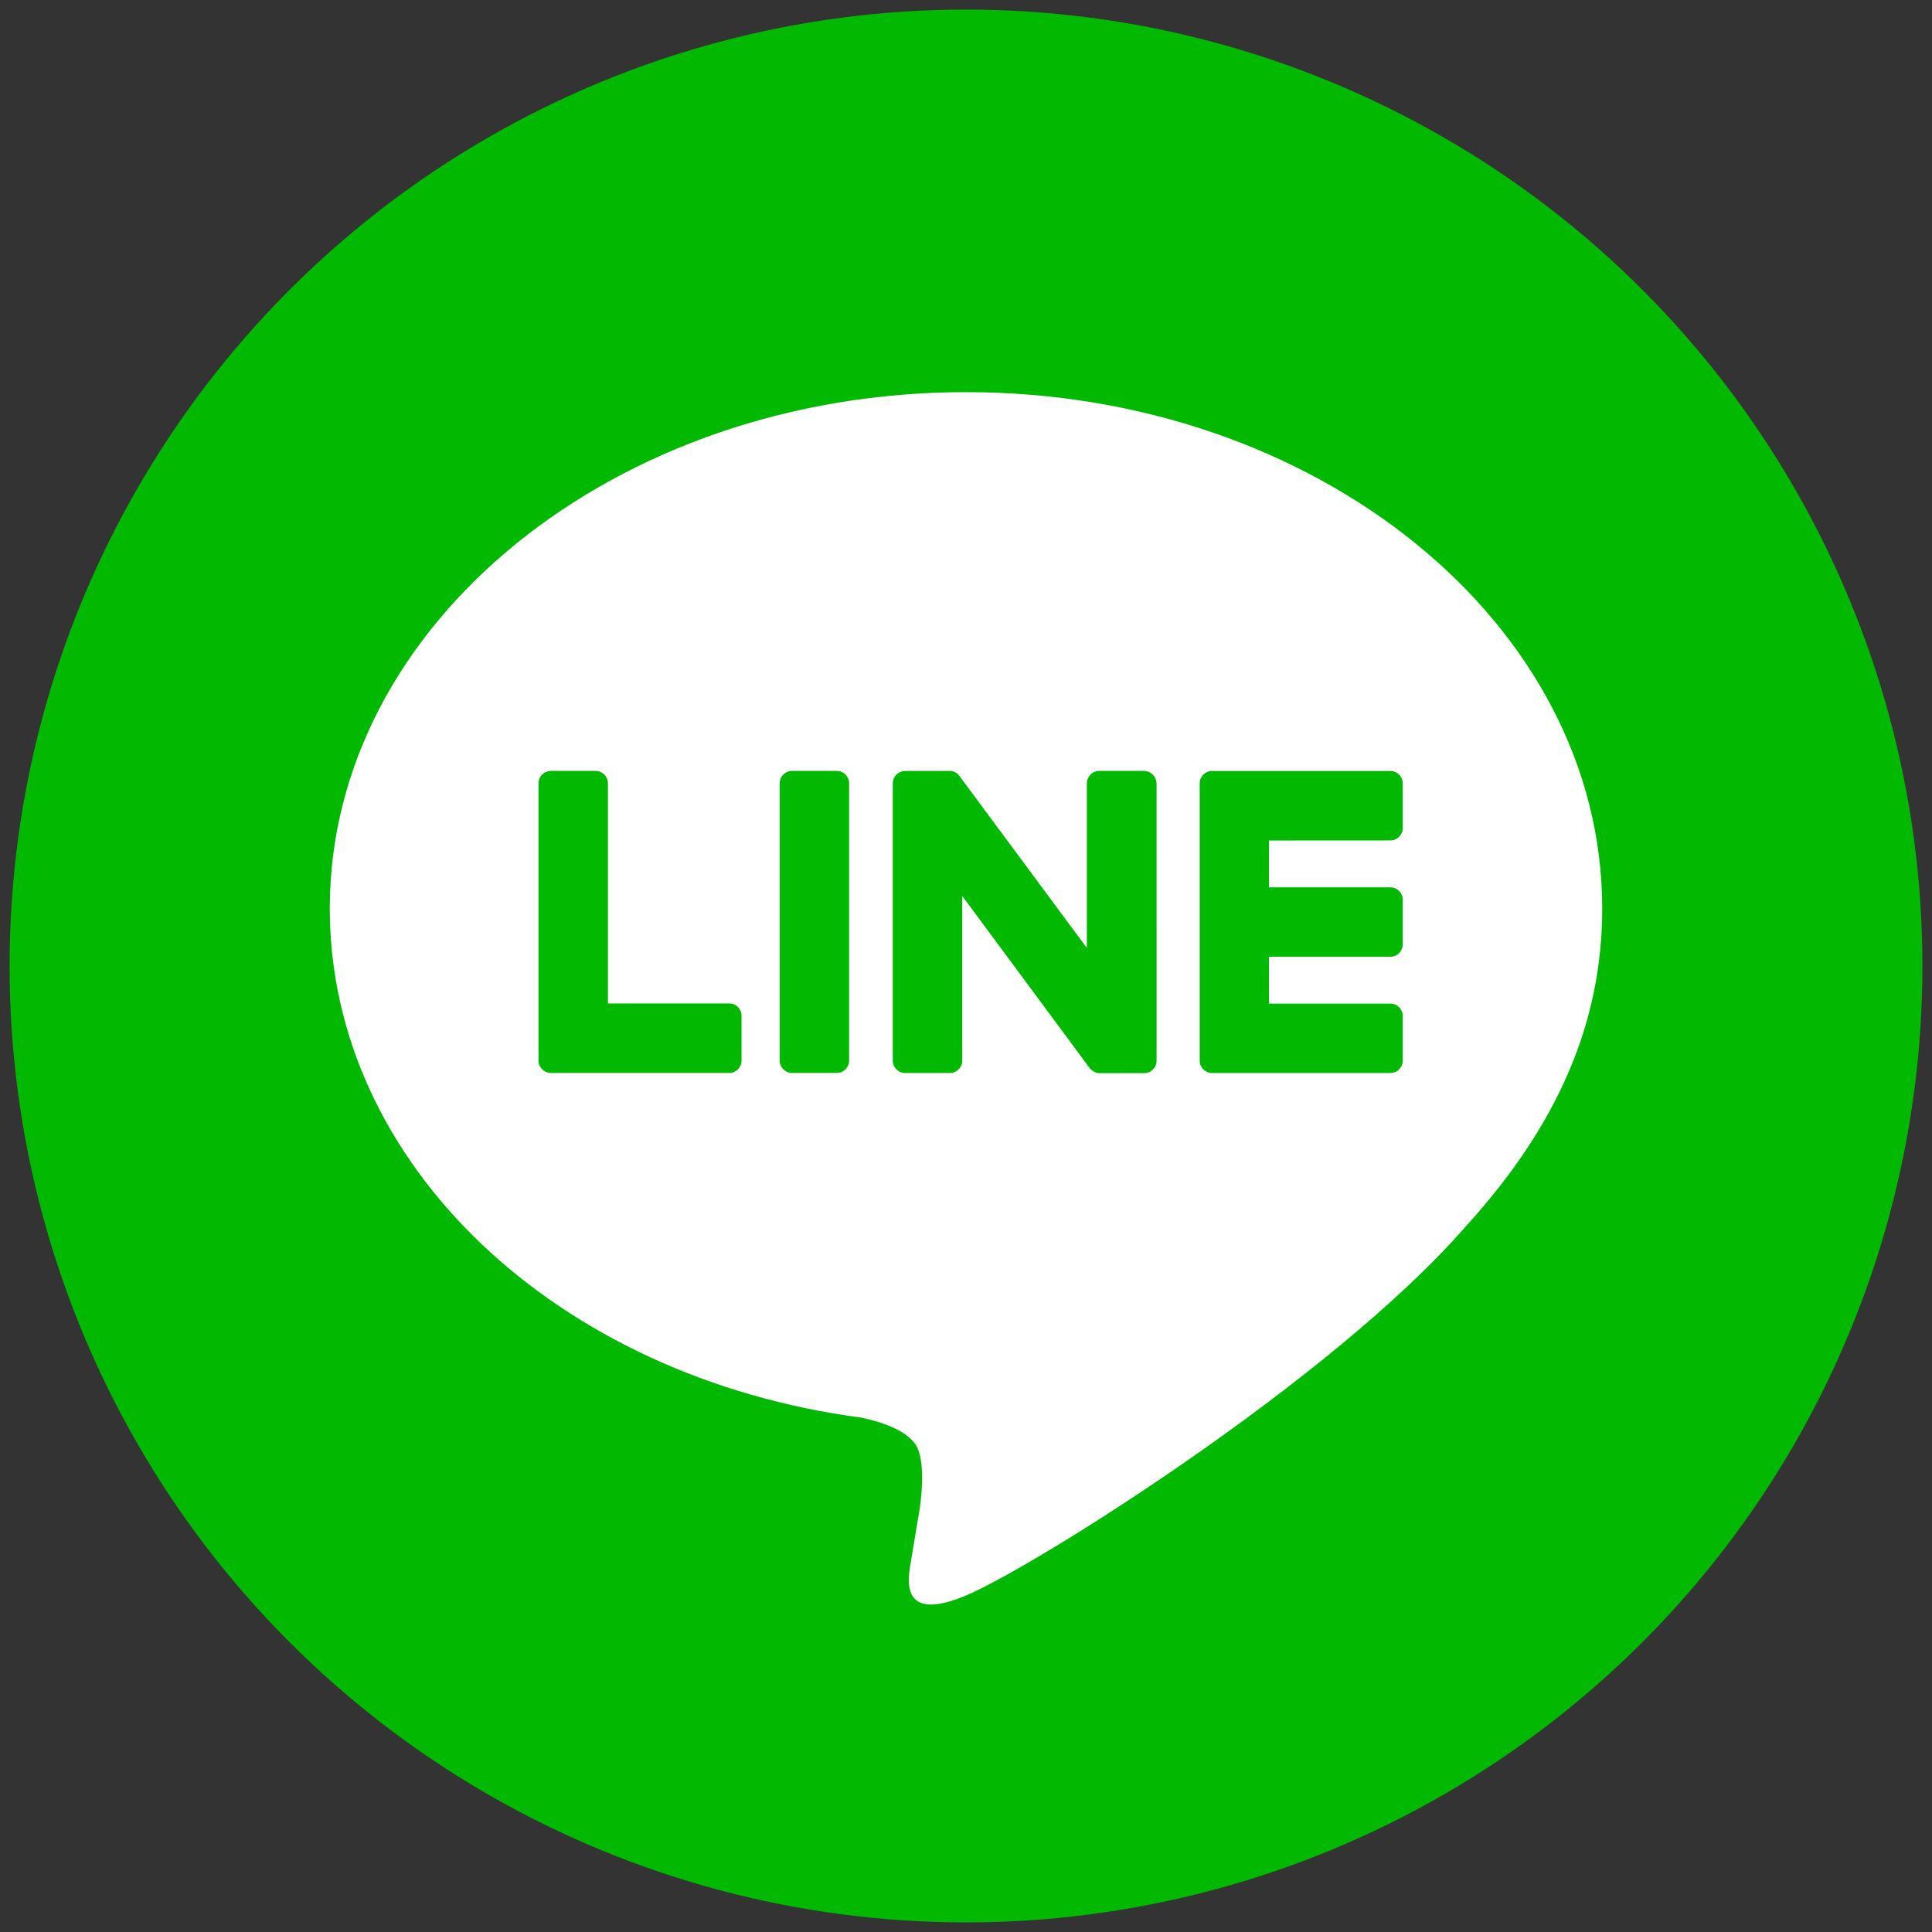
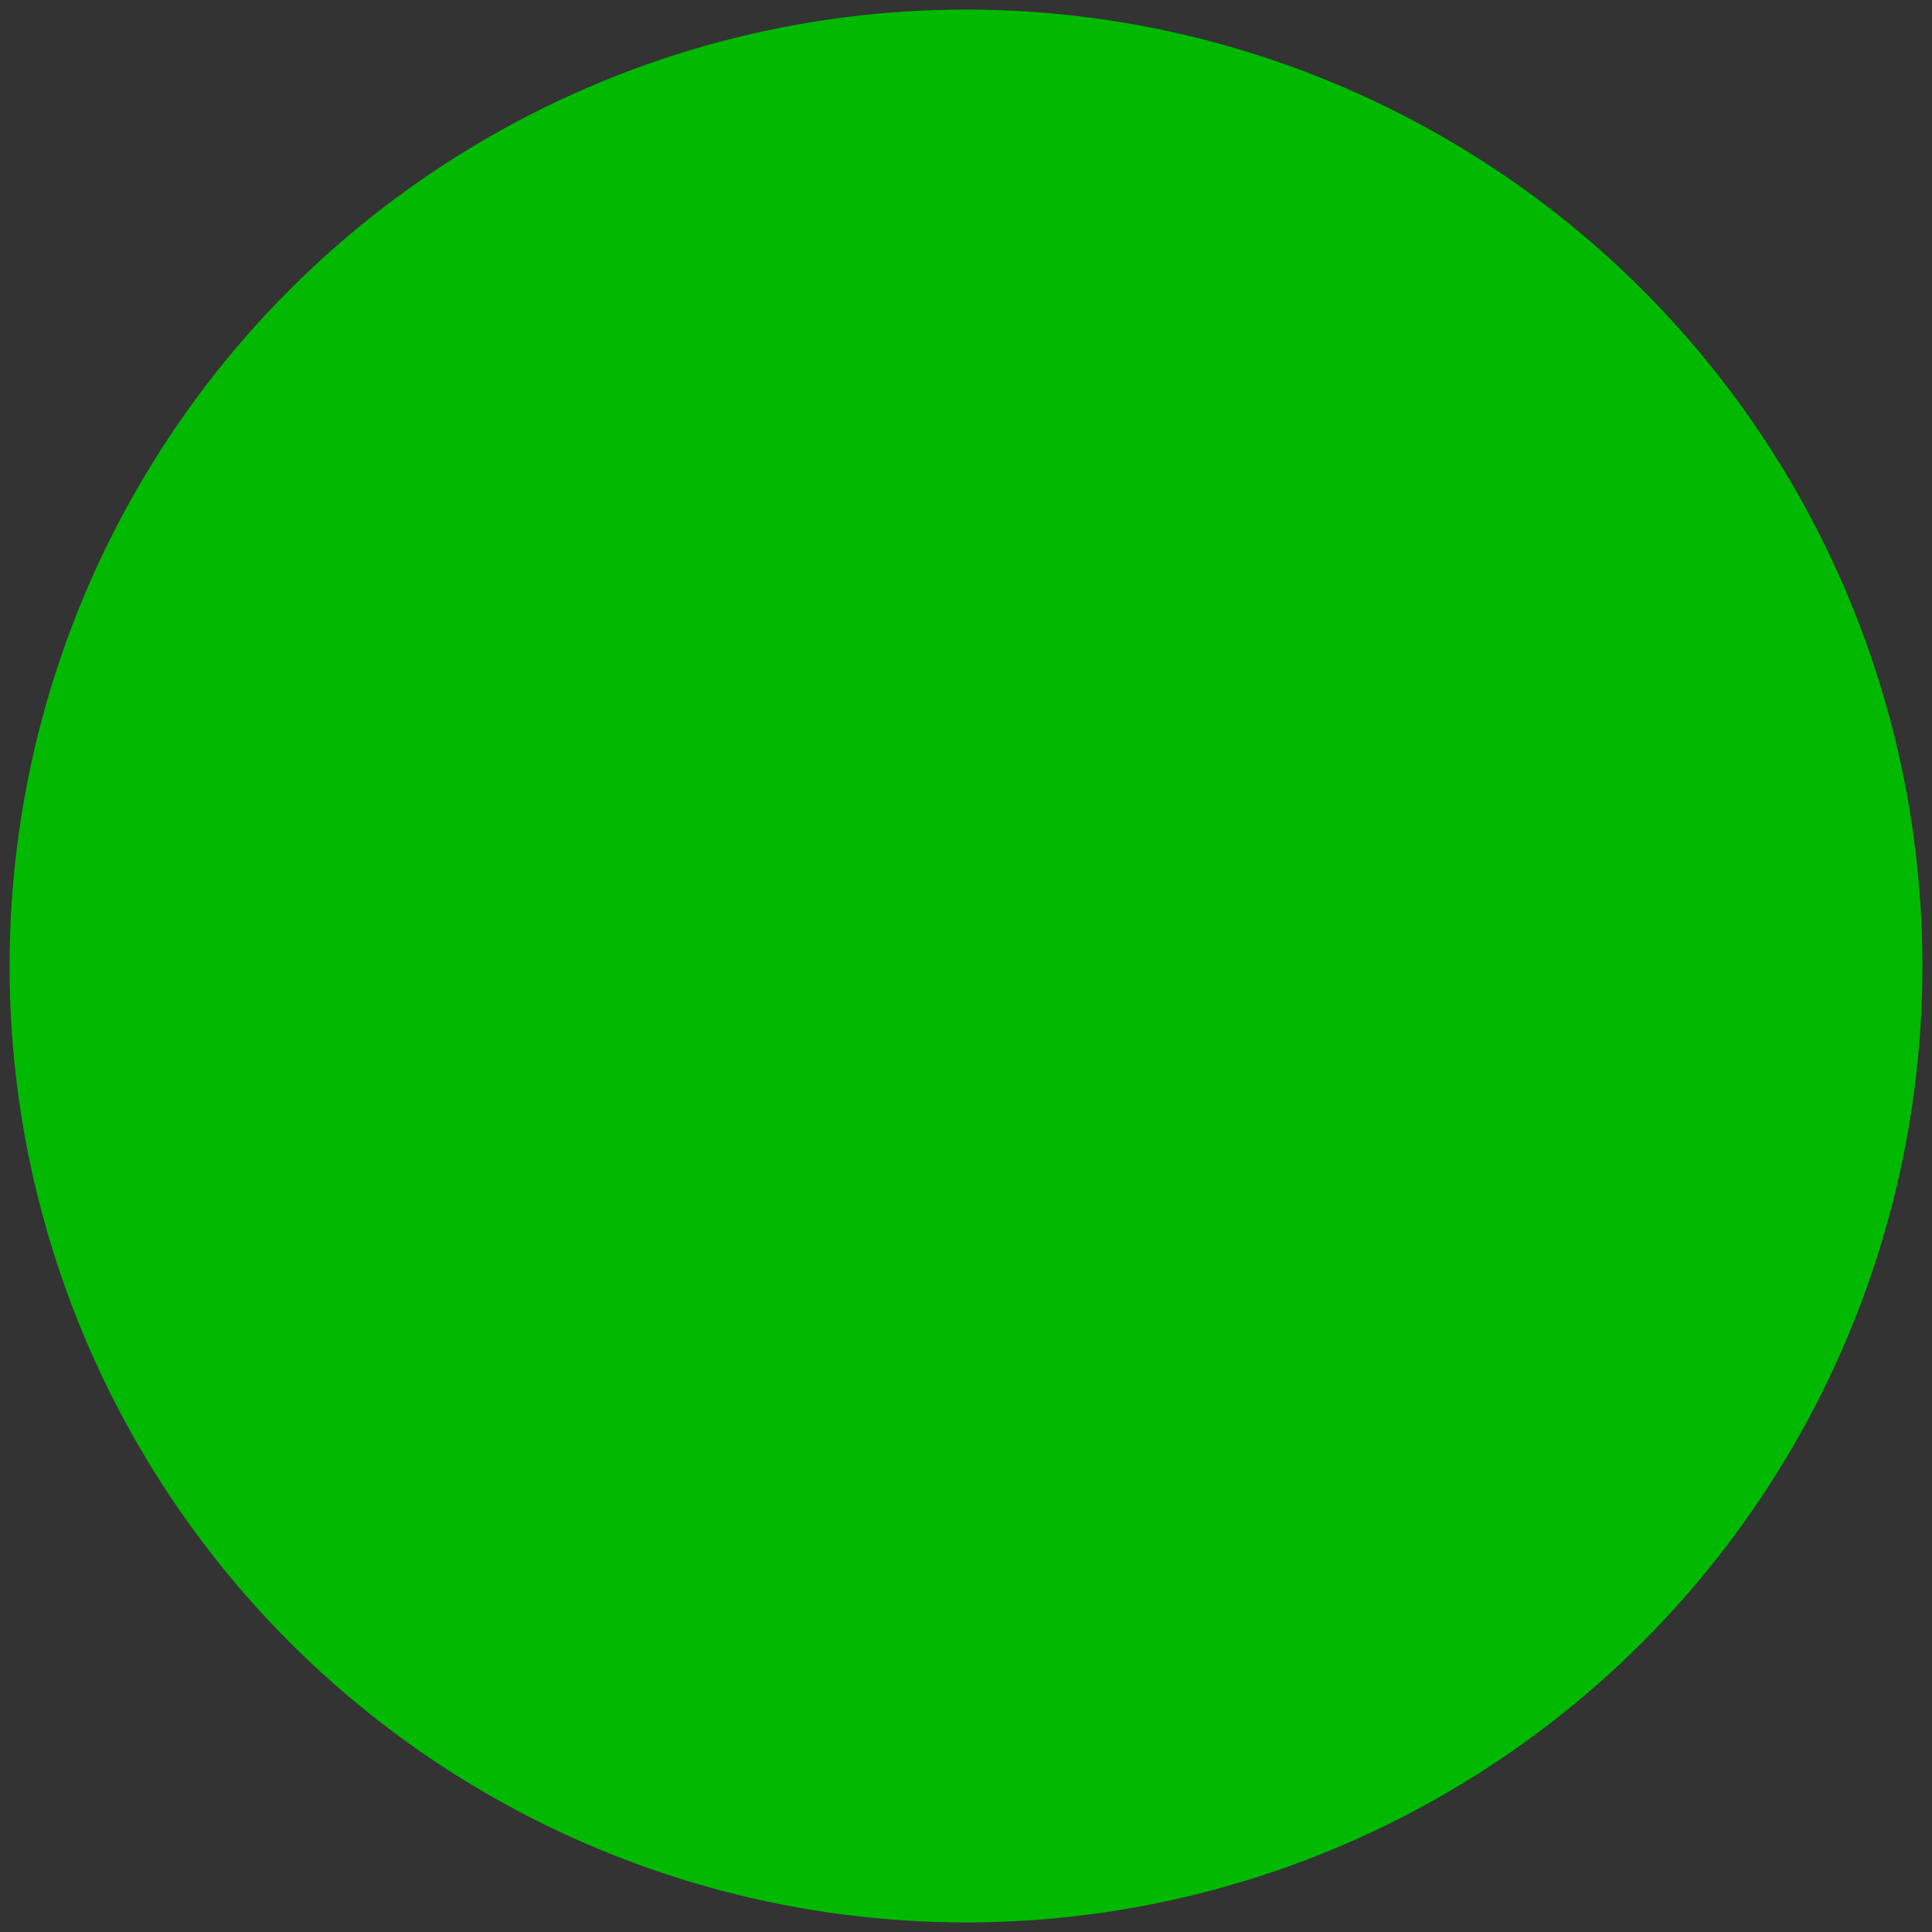
<svg xmlns="http://www.w3.org/2000/svg" version="1.1" id="レイヤー_1" x="0px" y="0px" viewBox="0 0 286.3 286.3" style="enable-background:new 0 0 286.3 286.3;" xml:space="preserve">
  <rect x="0" y="0" width="286.3" height="286.3" fill="#333333" stroke="none" />
  <style type="text/css">
	.st0{fill:#00B900;}
	.st1{fill:#FFFFFF;}
</style>
  <g>
    <circle class="st0" cx="143.15" cy="143.15" r="141.73" />
    <g id="TYPE_A_19_">
      <g>
-         <path class="st1" d="M237.43,134.62c0-42.19-42.28-76.51-94.28-76.51c-51.97,0-94.28,34.32-94.28,76.51     c0,37.82,33.54,69.5,78.85,75.47c3.07,0.66,7.25,2.03,8.31,4.65c0.94,2.39,0.61,6.12,0.31,8.53c0,0-1.11,6.66-1.35,8.08     c-0.4,2.39-1.89,9.33,8.17,5.08c10.06-4.23,54.28-31.96,74.08-54.73l0,0C230.88,166.72,237.43,151.51,237.43,134.62" />
        <g>
-           <path class="st0" d="M123.99,114.24h-6.61c-1.02,0-1.84,0.83-1.84,1.84v41.08c0,1.02,0.83,1.84,1.84,1.84h6.61      c1.02,0,1.84-0.83,1.84-1.84v-41.08C125.83,115.06,125.01,114.24,123.99,114.24" />
          <path class="st0" d="M169.51,114.24h-6.61c-1.02,0-1.84,0.83-1.84,1.84v24.4l-18.83-25.42c-0.05-0.07-0.09-0.12-0.14-0.19      c0,0,0,0-0.02-0.02c-0.05-0.05-0.07-0.07-0.12-0.12c-0.02,0-0.02-0.02-0.02-0.02c-0.02-0.02-0.07-0.05-0.09-0.07      c-0.02-0.02-0.02-0.02-0.05-0.05c-0.02-0.02-0.07-0.05-0.09-0.07c-0.02-0.02-0.05-0.02-0.05-0.02      c-0.02-0.02-0.07-0.05-0.09-0.05c-0.02,0-0.05-0.02-0.05-0.02c-0.02-0.02-0.07-0.02-0.09-0.05c-0.02,0-0.05-0.02-0.07-0.02      c-0.05-0.02-0.07-0.02-0.12-0.05c-0.02,0-0.05,0-0.07-0.02c-0.05,0-0.07-0.02-0.09-0.02c-0.02,0-0.05,0-0.07,0      s-0.07,0-0.09-0.02c-0.02,0-0.07,0-0.09,0c-0.02,0-0.05,0-0.07,0h-6.61c-1.02,0-1.84,0.83-1.84,1.84v41.08      c0,1.02,0.83,1.84,1.84,1.84h6.61c1.02,0,1.84-0.83,1.84-1.84v-24.4l18.85,25.46c0.12,0.19,0.28,0.33,0.47,0.45      c0,0,0.02,0,0.02,0.02c0.05,0.02,0.07,0.05,0.12,0.07c0.02,0,0.02,0.02,0.05,0.02c0.02,0.02,0.05,0.02,0.09,0.05      c0.02,0.02,0.05,0.02,0.09,0.05c0.02,0,0.05,0.02,0.05,0.02c0.05,0.02,0.09,0.02,0.12,0.05h0.02c0.14,0.05,0.31,0.07,0.47,0.07      h6.61c1.02,0,1.84-0.83,1.84-1.84V116.1C171.35,115.06,170.53,114.24,169.51,114.24" />
-           <path class="st0" d="M108.07,148.7H90.09v-32.62c0-1.02-0.83-1.84-1.84-1.84h-6.61c-1.02,0-1.84,0.83-1.84,1.84v41.08l0,0      c0,0.5,0.19,0.94,0.52,1.28l0.02,0.02l0.02,0.02c0.33,0.31,0.78,0.52,1.28,0.52l0,0h26.41c1.02,0,1.84-0.83,1.84-1.84v-6.61      C109.89,149.53,109.09,148.7,108.07,148.7" />
          <path class="st0" d="M206.03,124.54c1.02,0,1.84-0.83,1.84-1.84v-6.61c0-1.02-0.83-1.84-1.84-1.84h-26.41l0,0      c-0.5,0-0.94,0.19-1.28,0.52l-0.02,0.02c0,0.02-0.02,0.02-0.02,0.02c-0.31,0.33-0.52,0.78-0.52,1.28l0,0v41.08l0,0      c0,0.5,0.19,0.94,0.52,1.28l0.02,0.02l0.02,0.02c0.33,0.31,0.78,0.52,1.28,0.52l0,0h26.41c1.02,0,1.84-0.83,1.84-1.84v-6.61      c0-1.02-0.83-1.84-1.84-1.84h-17.98v-6.94h17.98c1.02,0,1.84-0.83,1.84-1.84v-6.61c0-1.02-0.83-1.84-1.84-1.84h-17.98v-6.94      L206.03,124.54L206.03,124.54z" />
        </g>
      </g>
    </g>
  </g>
</svg>